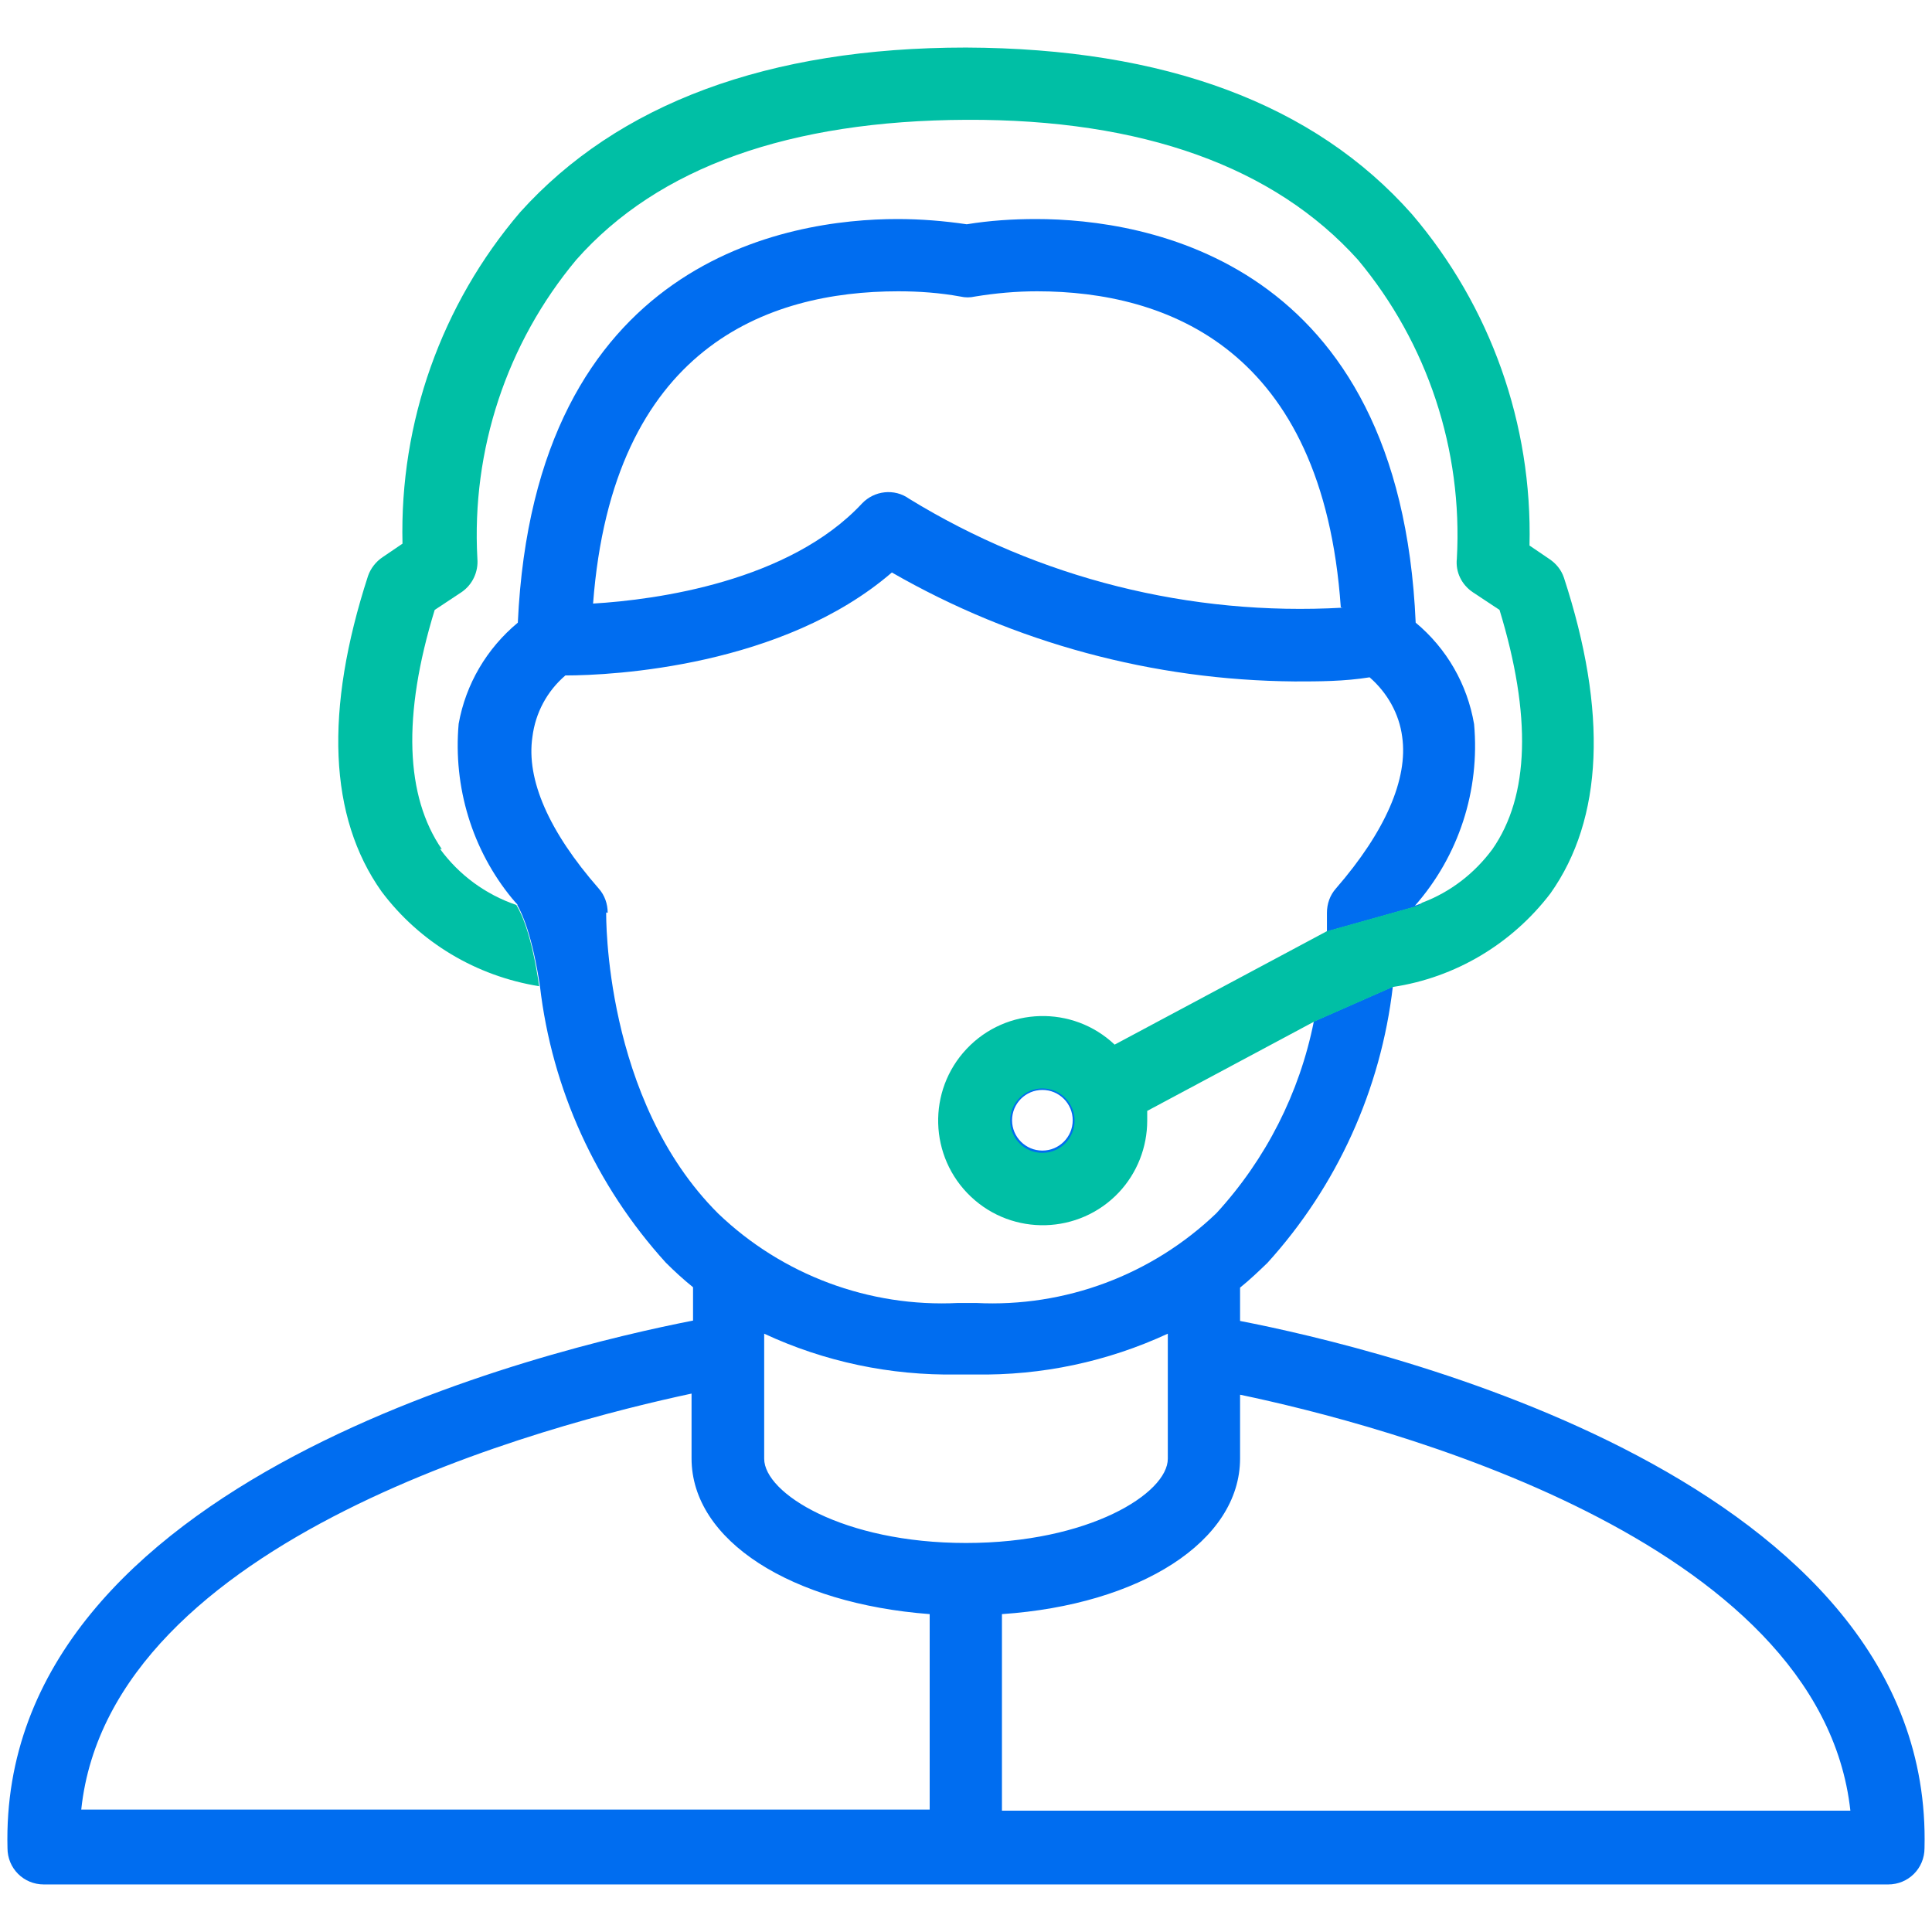
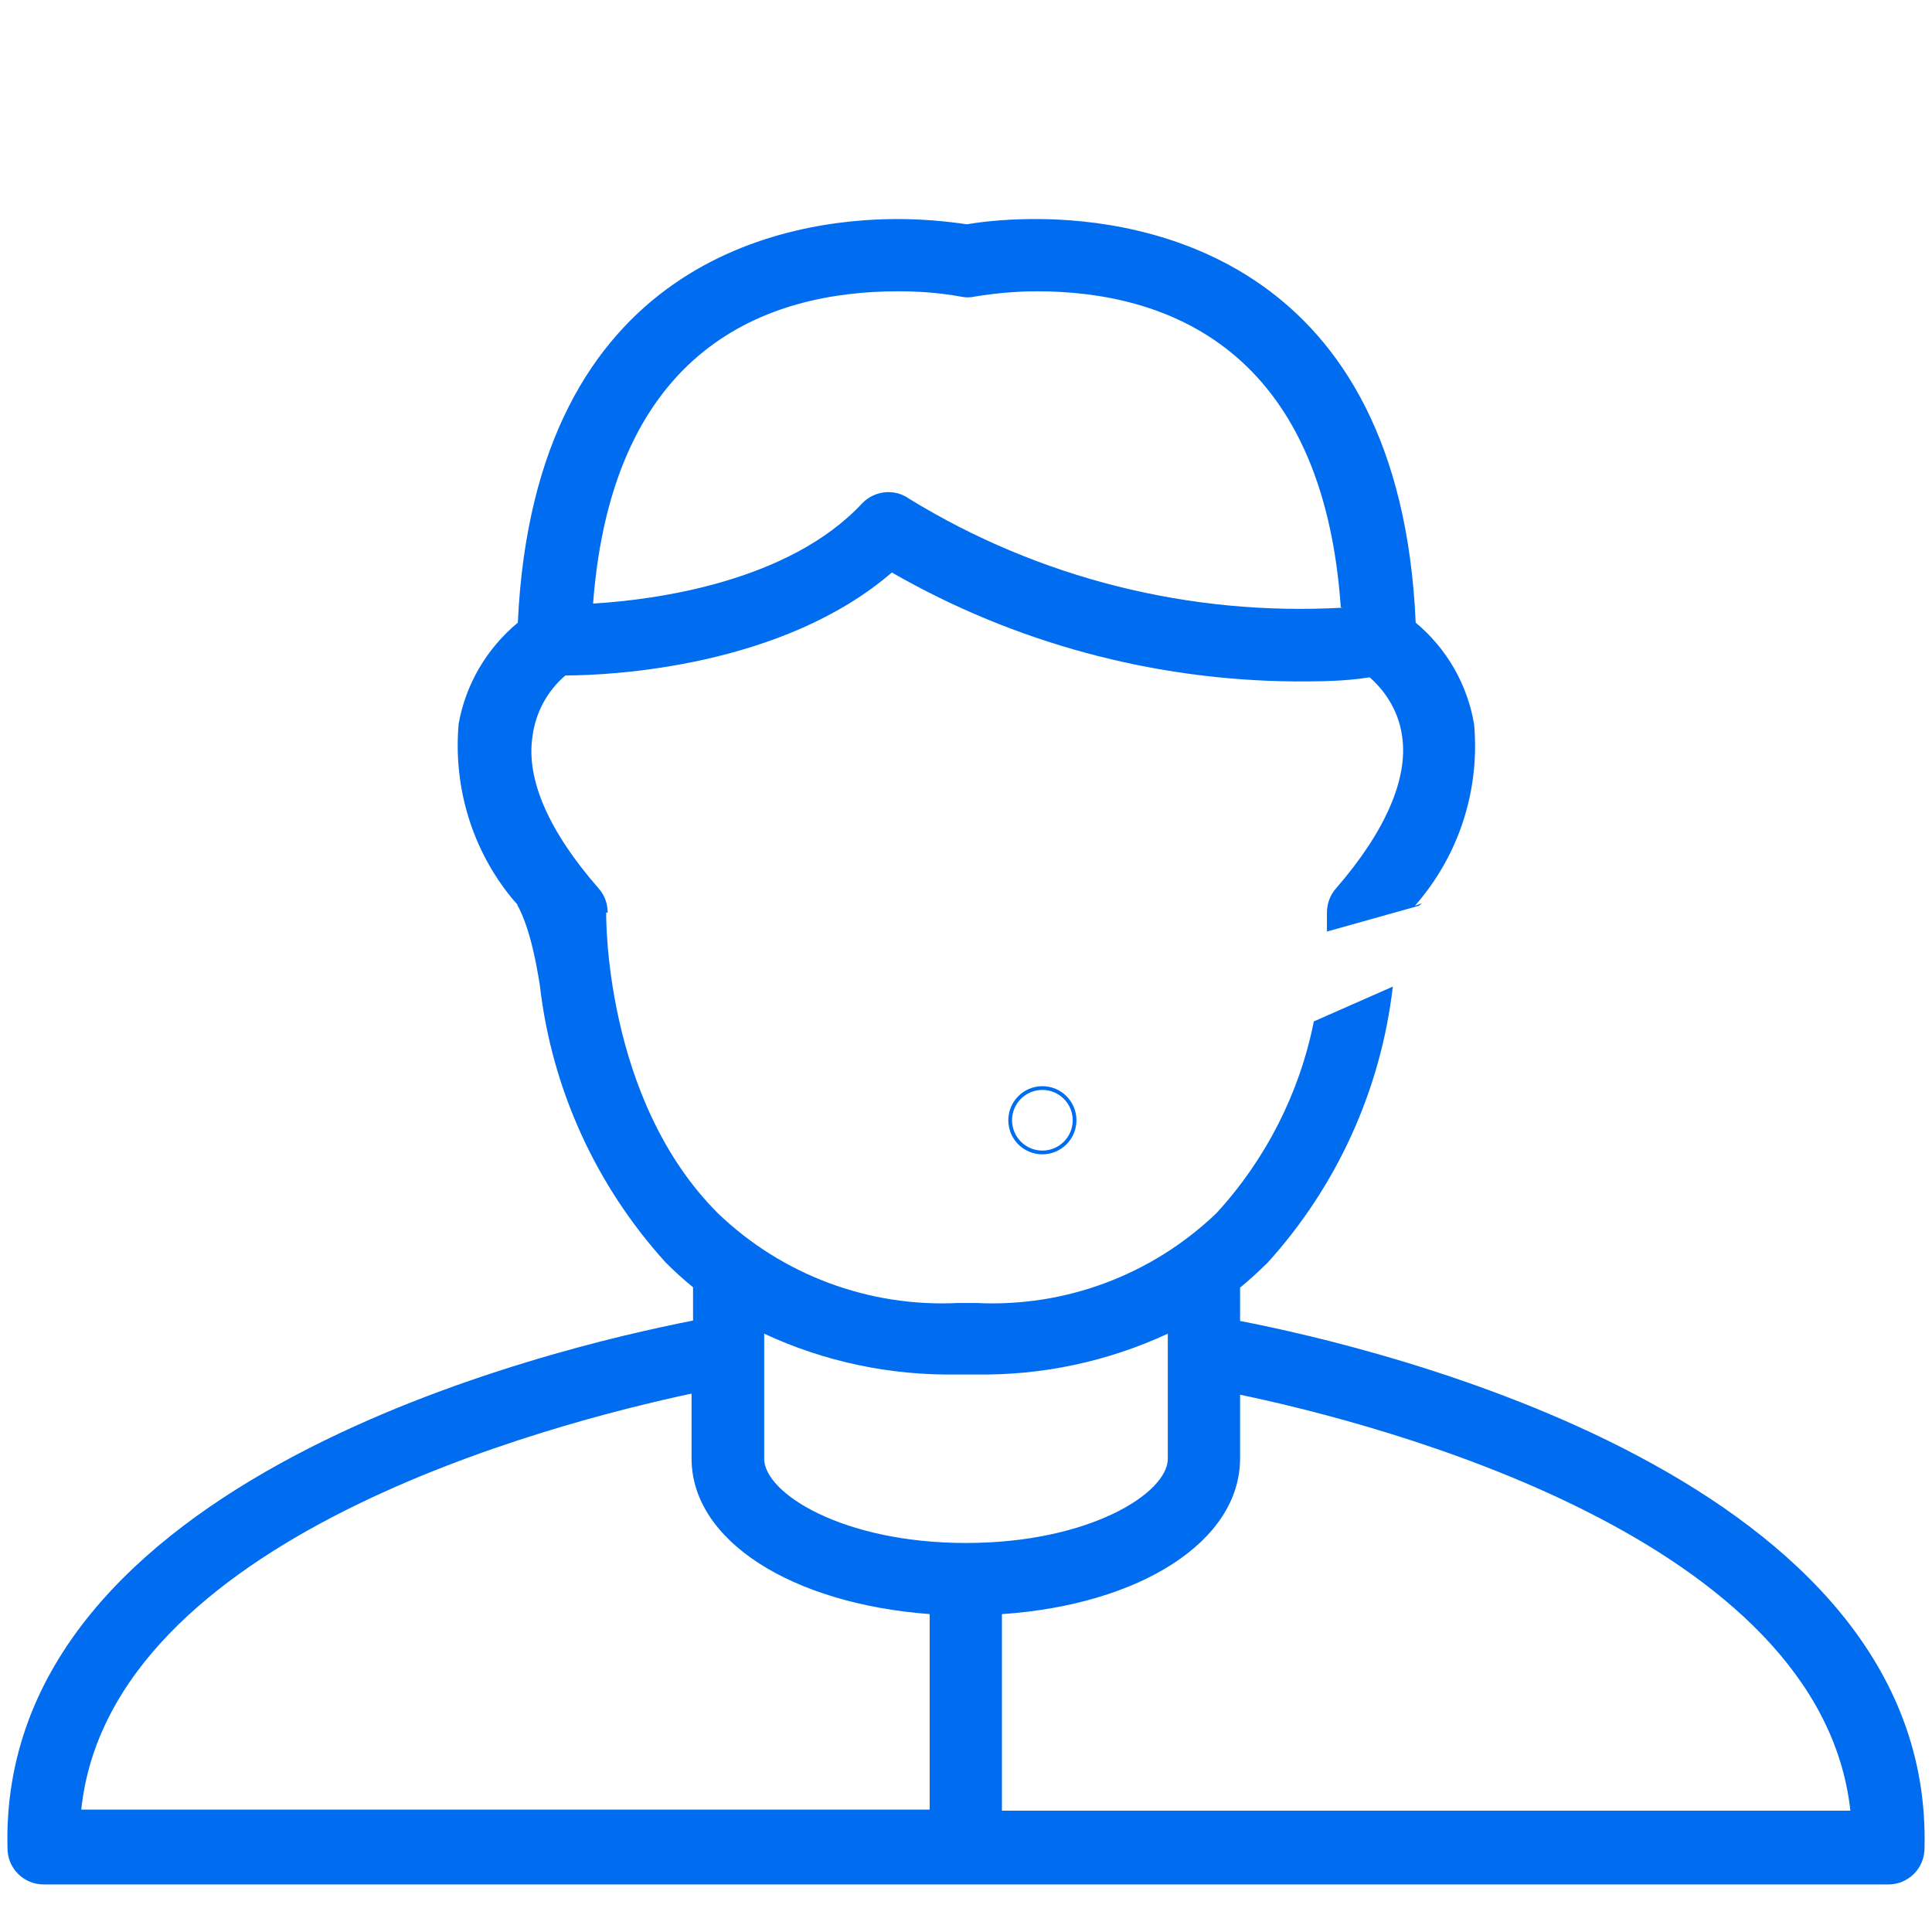
<svg xmlns="http://www.w3.org/2000/svg" version="1.1" id="Layer_1" x="0px" y="0px" viewBox="0 0 516 516" style="enable-background:new 0 0 516 516;" xml:space="preserve">
  <style type="text/css">
	.st0{fill:none;}
	.st1{fill:#006DF0;}
	.st2{fill:none;stroke:#006DF0;stroke-miterlimit:10;}
	.st3{fill:#00BFA5;}
</style>
  <g>
    <path class="st0" d="M308.7,317.9l-34.5,20.5l-31.5-26l8.8-39.8l47.5-3v4.3l52-25l3.1-0.1c0-3.1,0-5,0-5c0-2.4,0.8-4.7,2.4-6.5   c13.3-15.2,19.4-29.3,17.7-40.5c-0.9-6.2-4-11.8-8.7-15.9c-6.9,1.1-13.5,1.1-20,1.1c-37.8-0.2-74.8-10.2-107.6-29.1   c-29.1,25.1-74.4,27.5-87.2,27.5c-4.9,4.2-8,10-8.8,16.4c-1.6,11.4,4.5,25.3,17.7,40.5c1.6,1.8,2.4,4.1,2.4,6.5l-0.4-0.1   c0,0.5-0.7,49.9,29.9,80.4c17.2,16.5,40.4,25.1,64.1,23.9h4.8c23.8,1.2,47.1-7.5,64.2-24c13.2-14.4,22.2-32.1,26-51.2l-18.3,13.8   L308.7,317.9z" />
    <path class="st0" d="M138.1,241.8c-0.3-0.3-0.6-0.7-0.9-1c0.2,0.2,0.4,0.6,0.6,1C137.9,241.7,138,241.7,138.1,241.8z" />
    <path class="st0" d="M184.7,389.6v-17.3c-37,7.8-155.3,38.3-163,111.1h226.6v-52.1C211.4,428.4,184.7,411.6,184.7,389.6z" />
    <path class="st0" d="M398.3,201.1l-4.7-34.1l-10-9.3l-5.3-37.5l-45.3-57.8l-58-12.7l-70.9,3.3l-55.8,32l-6.6,35.1l-6.7,25.5   l-6,16.9l-6,11.8l-4,16.7l-2.5,19l9.5,18.8l10.6,11.1c0,0,0,0,0.1,0.1c-10.7-13.1-15.9-29.8-14.3-46.7c1.9-10.6,7.5-20.2,15.8-27   c4.5-97.1,72.3-107.8,101.4-107.8c6.2,0,12.4,0.4,18.5,1.4c6.1-0.9,12.3-1.4,18.5-1.4c29.3,0,97.2,10.9,101.4,107.8   c8.3,6.9,13.8,16.5,15.6,27.1c1.6,17.6-4.1,35.2-15.8,48.5c0.6-0.2,1.2-0.4,1.9-0.7l11-9.3L398.3,201.1z" />
-     <path class="st0" d="M230.1,134.5c3.3-3.5,8.7-4,12.6-1.3c34.7,21.3,75.1,31.4,115.8,29.1l-0.5-0.1c-4.8-69.1-46.5-84.4-81.1-84.4   c-5.6,0-11.1,0.4-16.6,1.4c-1.3,0.3-2.6,0.3-3.9,0c-5.5-0.9-11-1.4-16.6-1.4c-34.9,0-76.4,14.9-81.6,83.4   C175.4,160.2,210.8,155.3,230.1,134.5z" />
    <path class="st0" d="M331.2,372.6v17c0,22.2-26.7,39.1-63.6,41.6v52.5h226.6C486.3,410.8,368.5,380.3,331.2,372.6z" />
    <path class="st0" d="M311.8,389.6v-33.4c-16.1,7.5-33.7,11.2-51.5,10.9h-4.8c-17.8,0.3-35.3-3.4-51.5-10.9v33.1v0.3   c0,9.2,21,22.5,53.9,22.5C290.8,412.1,311.8,398.8,311.8,389.6z" />
    <path class="st1" d="M331.2,352.8v-8.9c2.5-2,4.9-4.3,7.3-6.6c18.6-20.5,30.3-46.3,33.5-73.8l-21.1,9.3   c-3.8,19.1-12.8,36.8-26,51.2c-17.2,16.5-40.4,25.2-64.2,24h-4.8c-23.8,1.2-47-7.5-64.1-23.9c-30.6-30.5-29.9-79.9-29.9-80.4   l0.4,0.1c0-2.4-0.8-4.7-2.4-6.5c-13.3-15.2-19.4-29.1-17.7-40.5c0.8-6.4,3.9-12.2,8.8-16.4c12.8,0,58.1-2.4,87.2-27.5   c32.7,18.8,69.8,28.8,107.6,29.1c6.5,0,13.1,0,20-1.1c4.7,4.1,7.9,9.7,8.7,15.9c1.6,11.2-4.5,25.3-17.7,40.5   c-1.6,1.8-2.4,4.1-2.4,6.5c0,0,0,1.9,0,5l24.6-6.9l0.8-0.7c-0.6,0.2-1.2,0.5-1.9,0.7c11.7-13.3,17.4-30.8,15.8-48.5   c-1.8-10.6-7.3-20.2-15.6-27.1c-4.2-96.9-72.1-107.8-101.4-107.8c-6.2,0-12.4,0.4-18.5,1.4c-6.1-0.9-12.3-1.4-18.5-1.4   c-29.1,0-96.9,10.7-101.4,107.8c-8.3,6.9-13.9,16.4-15.8,27c-1.5,16.9,3.6,33.7,14.3,46.7c0.1,0.1,0.3,0.3,0.6,0.7   c0.3,0.3,0.6,0.7,0.9,1c-0.1,0-0.2-0.1-0.2-0.1c1.5,2.6,4.1,8.6,6.1,21.7c3.2,27.6,15,53.4,33.6,73.9c2.3,2.3,4.7,4.5,7.3,6.6v8.9   C147.7,360-0.5,394.8,2,493.6c0,5.4,4.3,9.7,9.7,9.7h492.6c5.4,0,9.7-4.3,9.7-9.7C516.5,394.8,368.3,360,331.2,352.8z M239.9,77.8   c5.6,0,11.1,0.4,16.6,1.4c1.3,0.3,2.6,0.3,3.9,0c5.5-0.9,11-1.4,16.6-1.4c34.6,0,76.3,15.3,81.1,84.4l0.5,0.1   c-40.7,2.3-81.1-7.8-115.8-29.1c-3.9-2.8-9.3-2.2-12.6,1.3c-19.4,20.8-54.8,25.7-71.8,26.7C163.6,92.7,205,77.8,239.9,77.8z    M248.3,483.3H21.7c7.7-72.8,126-103.2,163-111.1v17.3c0,22,26.7,38.8,63.6,41.6V483.3z M204.1,389.6v-0.3v-33.1   c16.1,7.5,33.7,11.2,51.5,10.9h4.8c17.8,0.3,35.3-3.4,51.5-10.9v33.4c0,9.2-21,22.5-53.9,22.5C225.1,412.1,204.1,398.8,204.1,389.6   z M267.6,483.6v-52.5c36.8-2.5,63.6-19.4,63.6-41.6v-17c37.3,7.8,155,38.2,163,111.1H267.6z" />
    <circle class="st2" cx="278.4" cy="299.2" r="8.6" />
    <path class="st1" d="M136.6,240c0.2,0.2,0.4,0.5,0.6,0.7C136.9,240.4,136.7,240.1,136.6,240z" />
-     <path class="st3" d="M117.5,226.7l0.5,0.1c-9.7-14.1-10.6-35.6-1.9-63.9l7.1-4.7c3-2,4.6-5.5,4.3-9c-1.6-29,7.8-57.5,26.4-79.8   c21.9-24.8,57.1-37.2,104.2-37.4c47.1-0.2,82.3,12.6,104.6,37.4c18.6,22.3,28,50.8,26.4,79.8c-0.4,3.6,1.3,7,4.3,9l7.1,4.7   c8.6,28.2,8,49.7-1.9,63.9c-4.8,6.5-11.3,11.5-18.8,14.3l-0.8,0.7l-24.6,6.9L297.7,279c-11.2-10.6-28.9-10.1-39.5,1.1   c-10.6,11.2-10.1,28.9,1.1,39.5c11.2,10.6,28.9,10.1,39.5-1.1c4.9-5.2,7.6-12.1,7.6-19.2c0-0.9,0-1.7,0-2.6l44.5-23.8l21.1-9.3   c16.7-2.5,31.8-11.5,42.1-25c14.1-19.9,15.3-48.5,3.6-84.3c-0.7-2.1-2.1-3.8-3.9-5l-5.3-3.6c0.8-32.4-10.4-63.9-31.4-88.5   C351,27.7,311,12.9,258,12.7c-52.9,0-93,15-119.1,44c-21,24.6-32.2,56.1-31.4,88.5l-5.3,3.6c-1.8,1.2-3.2,3-3.9,5   c-11.7,36-10.5,64.4,3.6,84.3c10.2,13.6,25.3,22.6,42.1,25.3c-1.9-13.1-4.5-19.1-6.1-21.7C129.7,238.9,122.6,233.7,117.5,226.7z    M278.4,307.9c-4.8,0-8.6-3.9-8.6-8.6c0-4.8,3.9-8.6,8.6-8.6c4.8,0,8.6,3.9,8.6,8.6C287,304,283.2,307.9,278.4,307.9z" />
  </g>
</svg>